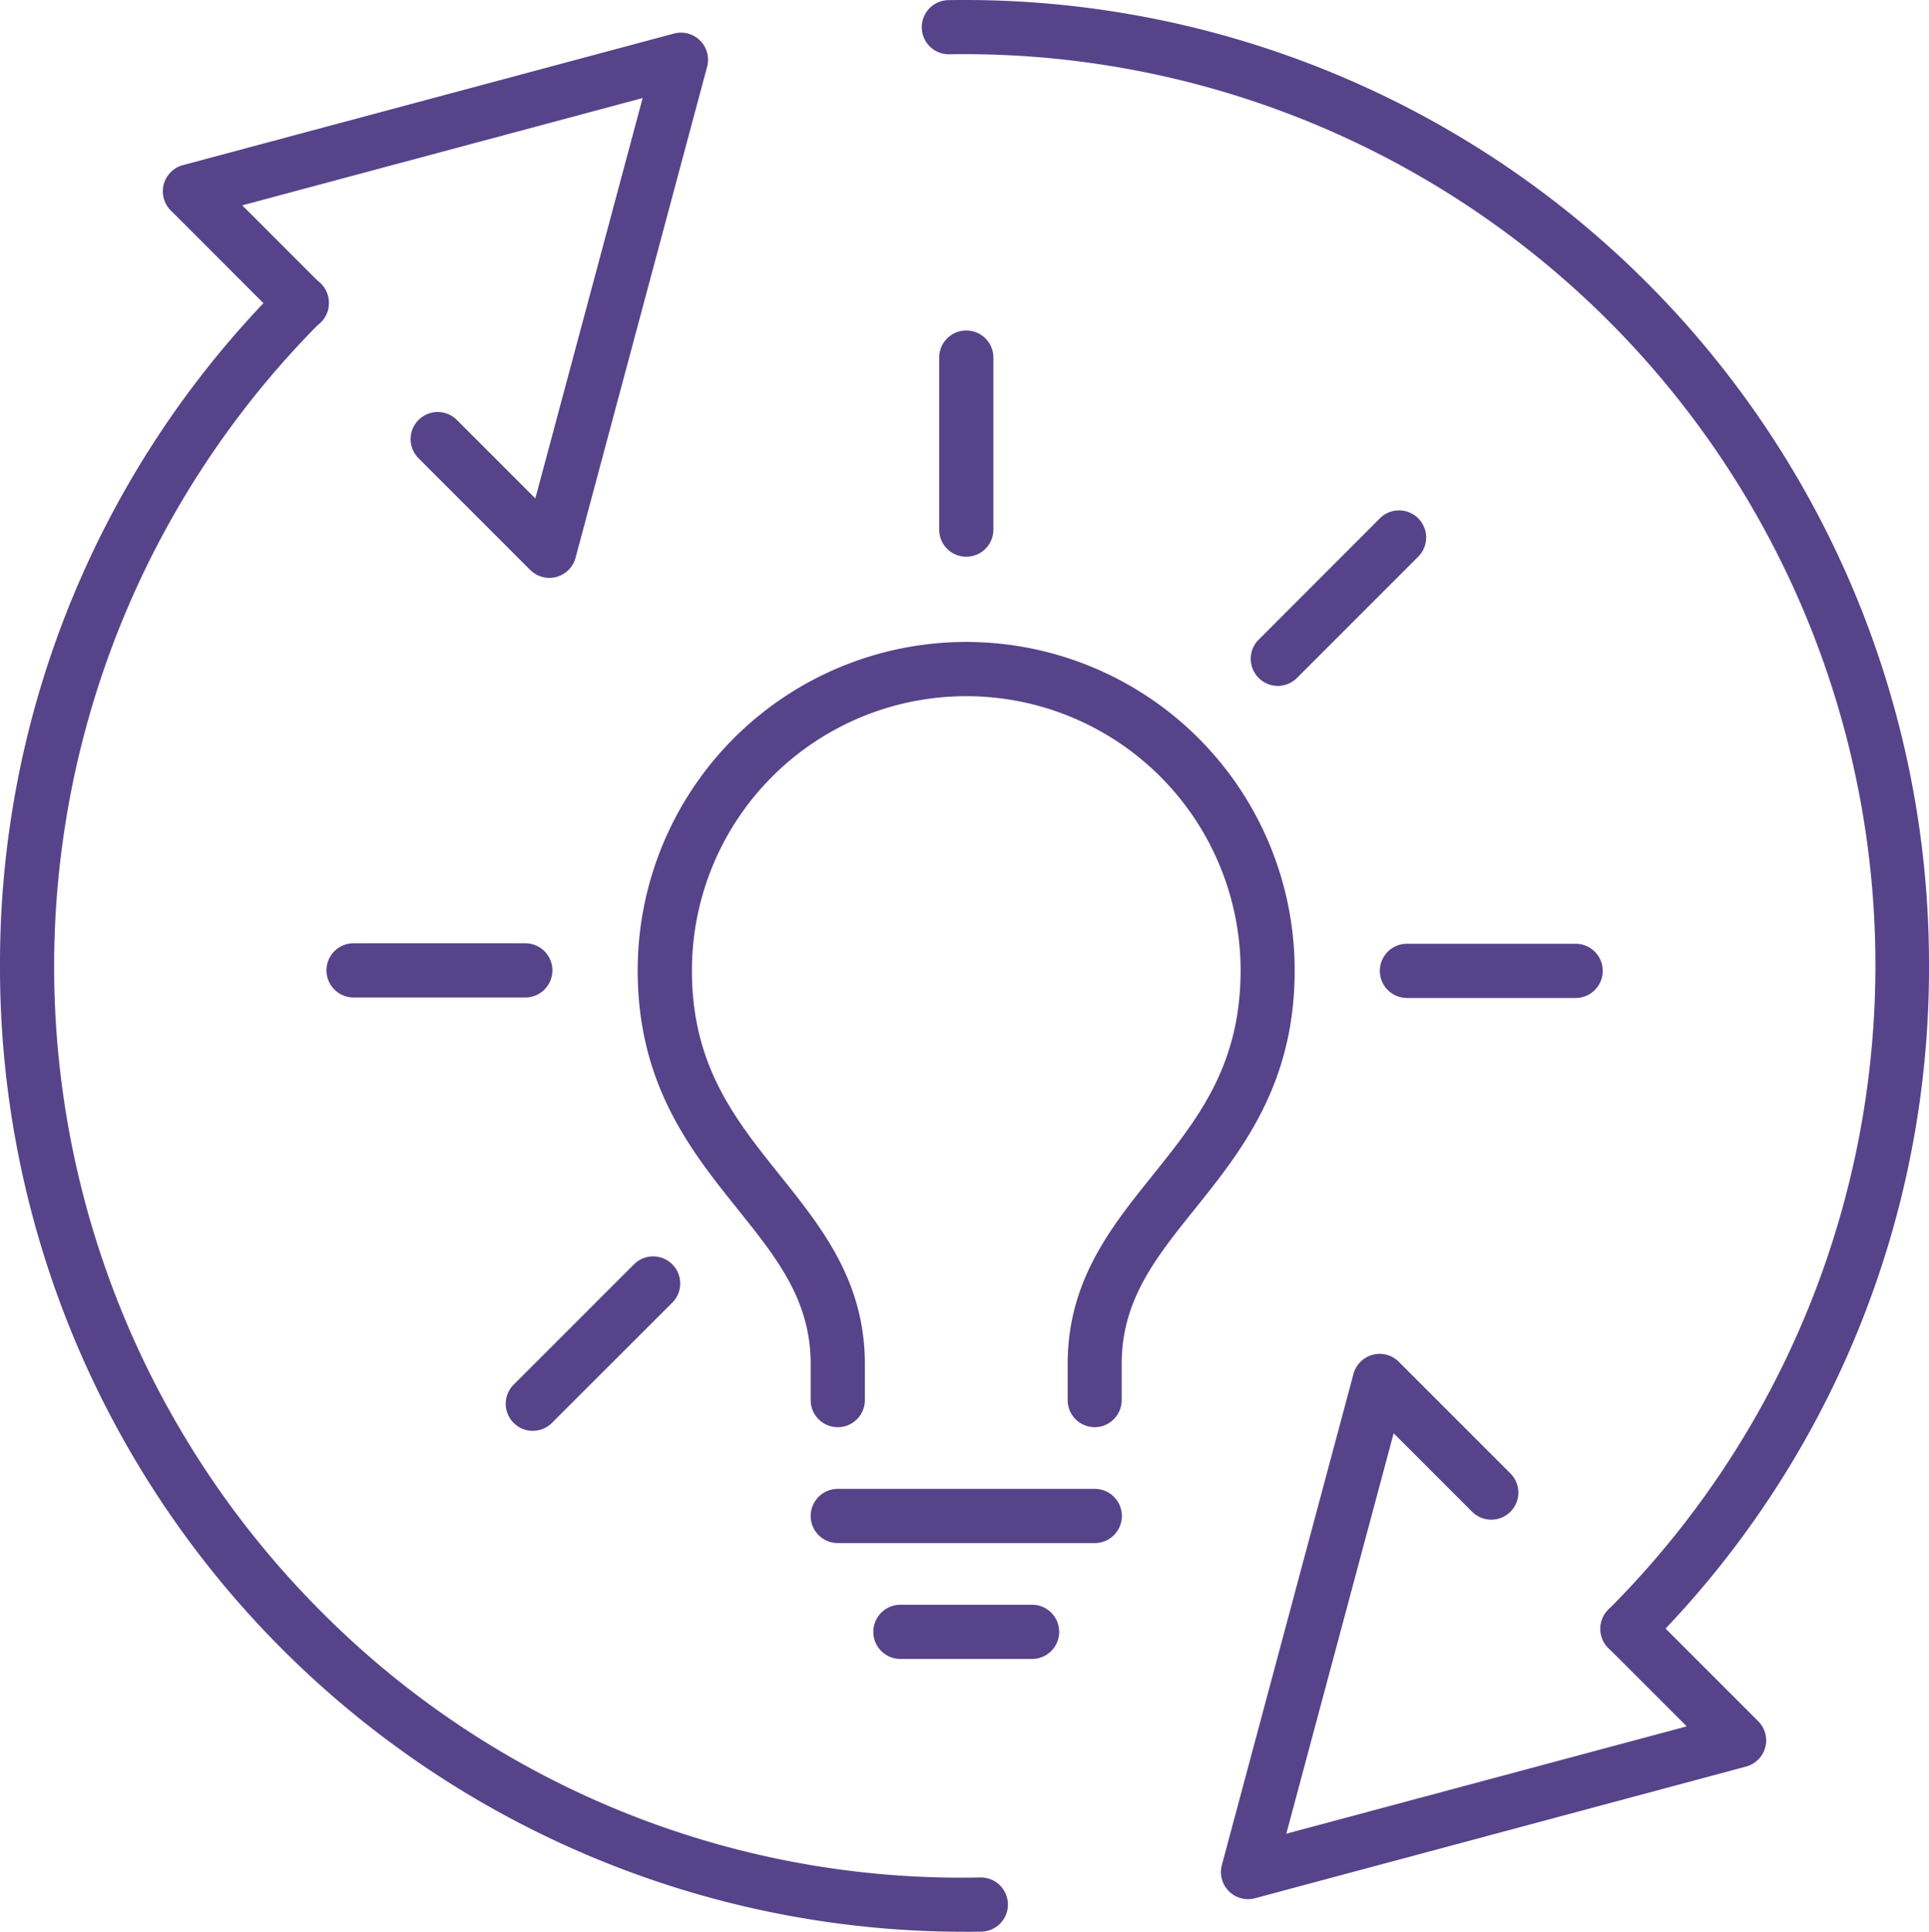
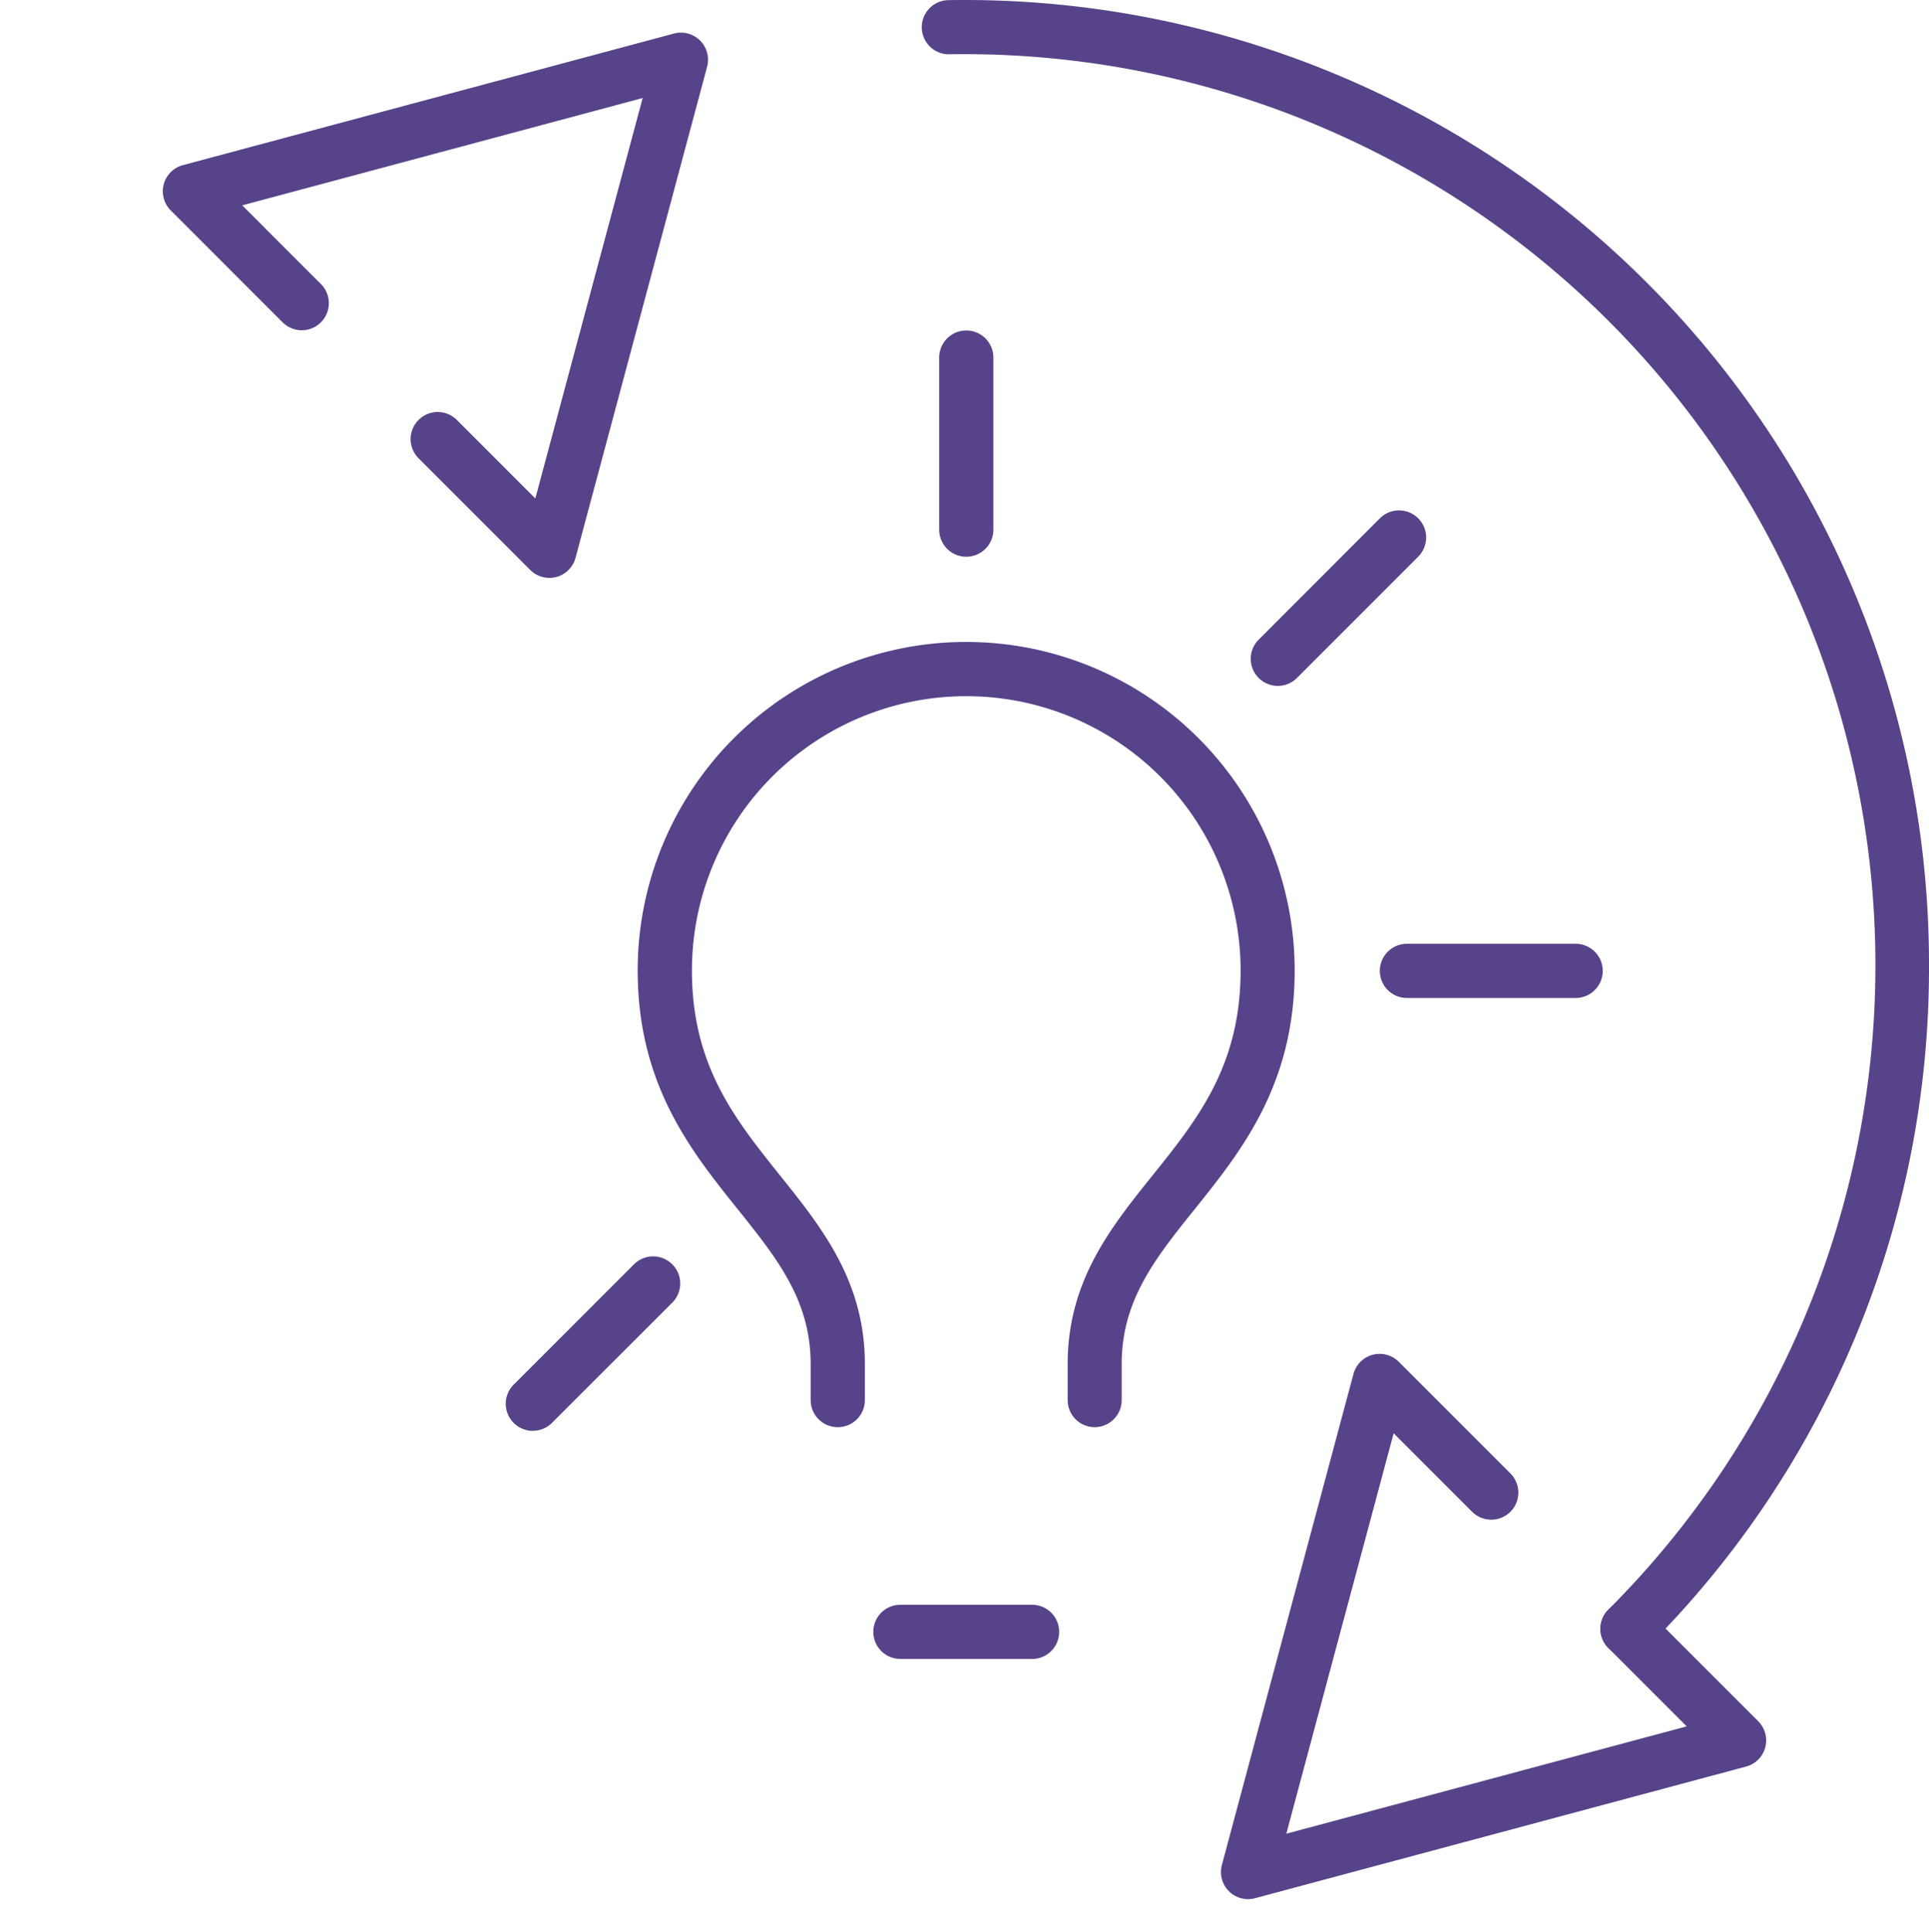
<svg xmlns="http://www.w3.org/2000/svg" width="107.835" height="107.995" viewBox="0 0 107.835 107.995">
  <defs>
    <clipPath id="clip-path">
      <rect id="Rectángulo_632" data-name="Rectángulo 632" width="107.835" height="107.995" fill="#574389" />
    </clipPath>
  </defs>
  <g id="Grupo_391" data-name="Grupo 391" clip-path="url(#clip-path)">
-     <path id="Trazado_2264" data-name="Trazado 2264" d="M26.963,48.824h-9.6a1.515,1.515,0,0,1,0-3.03h9.6a1.515,1.515,0,1,1,0,3.03" transform="translate(2.402 6.94)" fill="#574389" />
    <path id="Trazado_2265" data-name="Trazado 2265" d="M77.93,48.847H68.5a1.515,1.515,0,0,1,0-3.03H77.93a1.515,1.515,0,0,1,0,3.03" transform="translate(10.151 6.944)" fill="#574389" />
    <path id="Trazado_2266" data-name="Trazado 2266" d="M26.065,70.748a1.515,1.515,0,0,1-1.071-2.585l6.725-6.725a1.514,1.514,0,0,1,2.142,2.141L27.136,70.3a1.511,1.511,0,0,1-1.071.444" transform="translate(3.721 9.244)" fill="#574389" />
    <path id="Trazado_2267" data-name="Trazado 2267" d="M62.231,34.593a1.515,1.515,0,0,1-1.071-2.585l6.8-6.806a1.515,1.515,0,0,1,2.143,2.141L63.3,34.149a1.511,1.511,0,0,1-1.071.444" transform="translate(9.202 3.752)" fill="#574389" />
    <path id="Trazado_2268" data-name="Trazado 2268" d="M47.107,28.693a1.515,1.515,0,0,1-1.514-1.514V17.559a1.514,1.514,0,0,1,3.029,0v9.619a1.515,1.515,0,0,1-1.514,1.514" transform="translate(6.91 2.431)" fill="#574389" />
-     <path id="Trazado_2269" data-name="Trazado 2269" d="M55.235,75.311H40.87a1.515,1.515,0,1,1,0-3.03H55.235a1.515,1.515,0,0,1,0,3.03" transform="translate(5.964 10.954)" fill="#574389" />
    <path id="Trazado_2270" data-name="Trazado 2270" d="M56.507,75.064a1.514,1.514,0,0,1-1.514-1.514V71.529C54.993,66.9,57.4,63.9,59.729,61c2.536-3.163,4.931-6.152,4.931-11.466a15.336,15.336,0,1,0-30.672,0c0,5.314,2.4,8.3,4.932,11.465,2.328,2.907,4.736,5.91,4.736,10.534V73.55a1.515,1.515,0,0,1-3.03,0V71.529c0-3.561-1.886-5.914-4.07-8.639-2.623-3.273-5.6-6.982-5.6-13.36a18.363,18.363,0,1,1,36.727,0c0,6.378-2.973,10.088-5.6,13.36-2.184,2.725-4.071,5.078-4.071,8.639V73.55a1.514,1.514,0,0,1-1.513,1.514" transform="translate(4.692 4.722)" fill="#574389" />
    <path id="Trazado_2271" data-name="Trazado 2271" d="M51.27,80.936H43.91a1.515,1.515,0,0,1,0-3.03h7.36a1.515,1.515,0,0,1,0,3.03" transform="translate(6.425 11.807)" fill="#574389" />
    <path id="Trazado_2272" data-name="Trazado 2272" d="M60.785,96.21A1.515,1.515,0,0,1,59.323,94.3l7.356-27.452a1.514,1.514,0,0,1,2.533-.678l6.241,6.241a1.514,1.514,0,1,1-2.142,2.141l-4.386-4.386-6,22.385,22.384-6-4.387-4.387a1.515,1.515,0,0,1,2.143-2.142l6.241,6.243a1.514,1.514,0,0,1-.679,2.533L61.177,96.158a1.512,1.512,0,0,1-.392.052" transform="translate(8.983 9.961)" fill="#574389" />
    <path id="Trazado_2273" data-name="Trazado 2273" d="M84.2,92.573a1.515,1.515,0,0,1-1.071-2.585A50.931,50.931,0,0,0,46.266,3.035H46.24A1.514,1.514,0,0,1,46.216.008c.3-.006.607-.008.91-.008a53.9,53.9,0,0,1,53.931,53.96A53.613,53.613,0,0,1,85.271,92.129a1.511,1.511,0,0,1-1.071.445" transform="translate(6.778 0)" fill="#574389" />
    <path id="Trazado_2274" data-name="Trazado 2274" d="M29.513,32.066a1.516,1.516,0,0,1-1.071-.444L22.2,25.379a1.514,1.514,0,0,1,2.142-2.141l4.386,4.387,6-22.385-22.384,6,4.386,4.387a1.514,1.514,0,1,1-2.141,2.141L8.348,11.525a1.514,1.514,0,0,1,.678-2.533L36.477,1.636a1.515,1.515,0,0,1,1.854,1.856L30.976,30.943a1.516,1.516,0,0,1-1.462,1.123" transform="translate(1.198 0.24)" fill="#574389" />
-     <path id="Trazado_2275" data-name="Trazado 2275" d="M53.932,105.965A53.9,53.9,0,0,1,0,52.007,53.616,53.616,0,0,1,15.786,13.835a1.514,1.514,0,1,1,2.141,2.141,51.013,51.013,0,0,0,0,72.062A50.439,50.439,0,0,0,54.793,102.93h.025a1.514,1.514,0,0,1,.024,3.029q-.456.009-.911.008" transform="translate(0 2.029)" fill="#574389" />
  </g>
</svg>